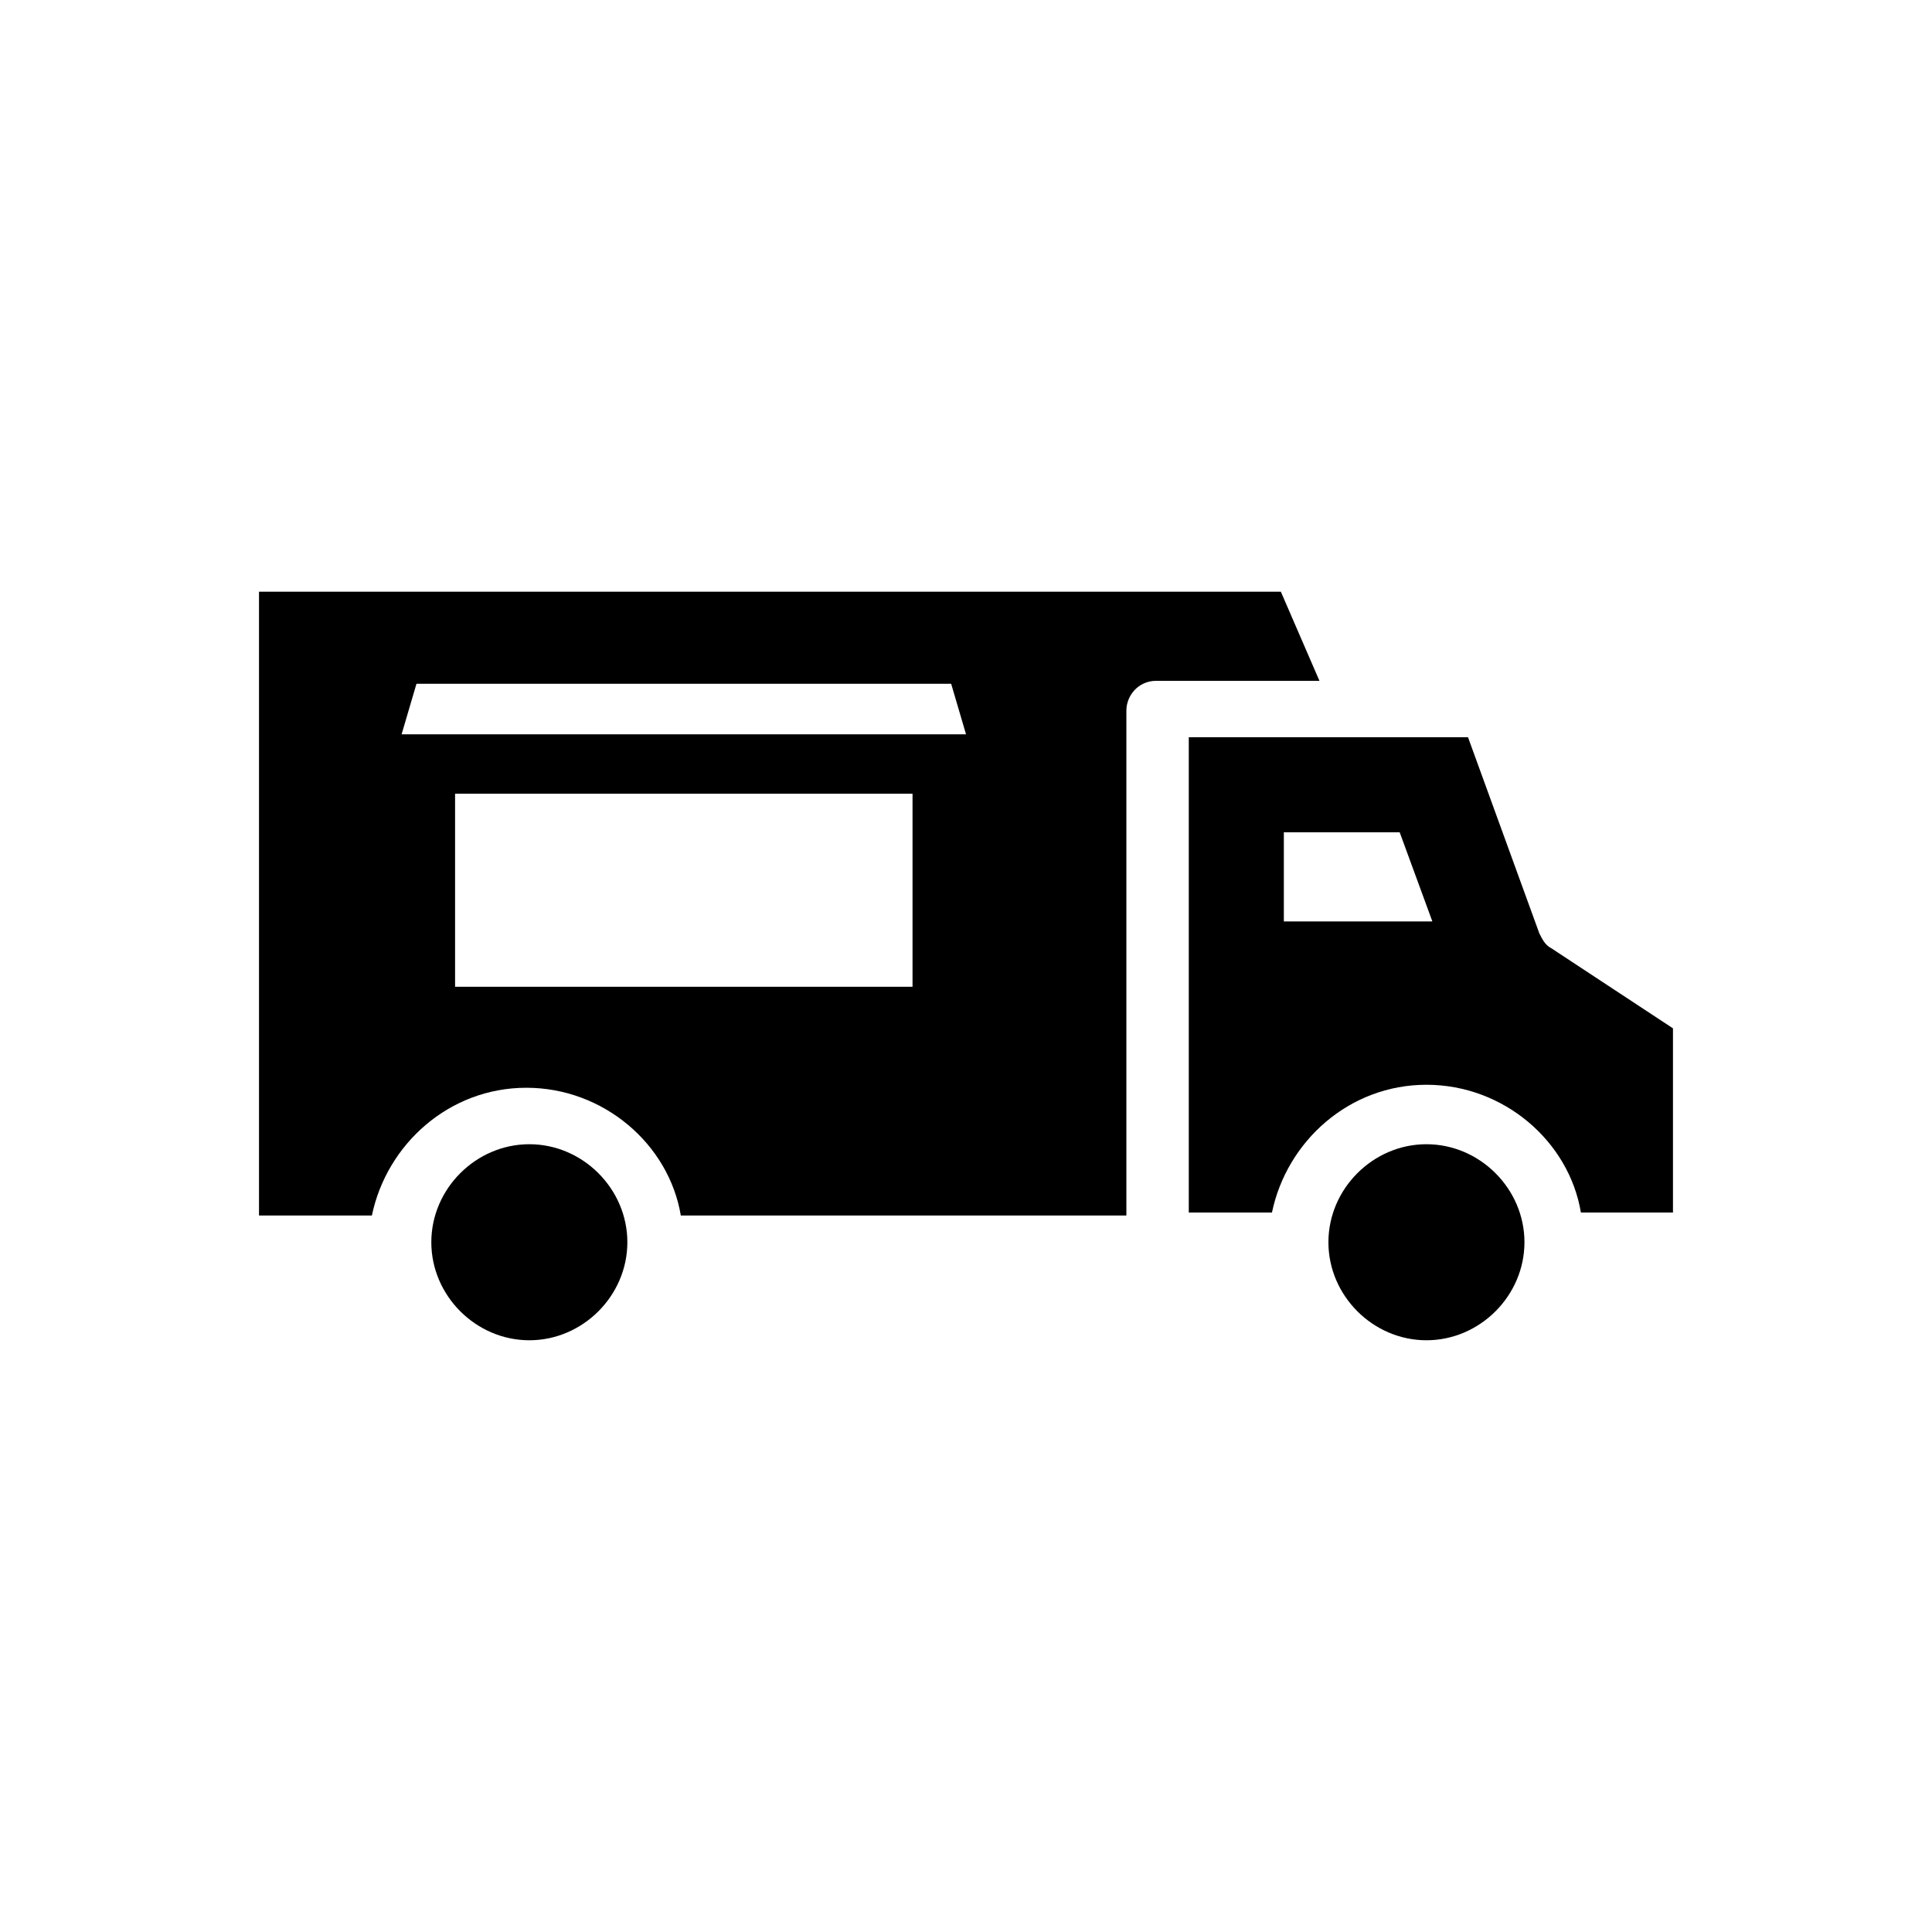
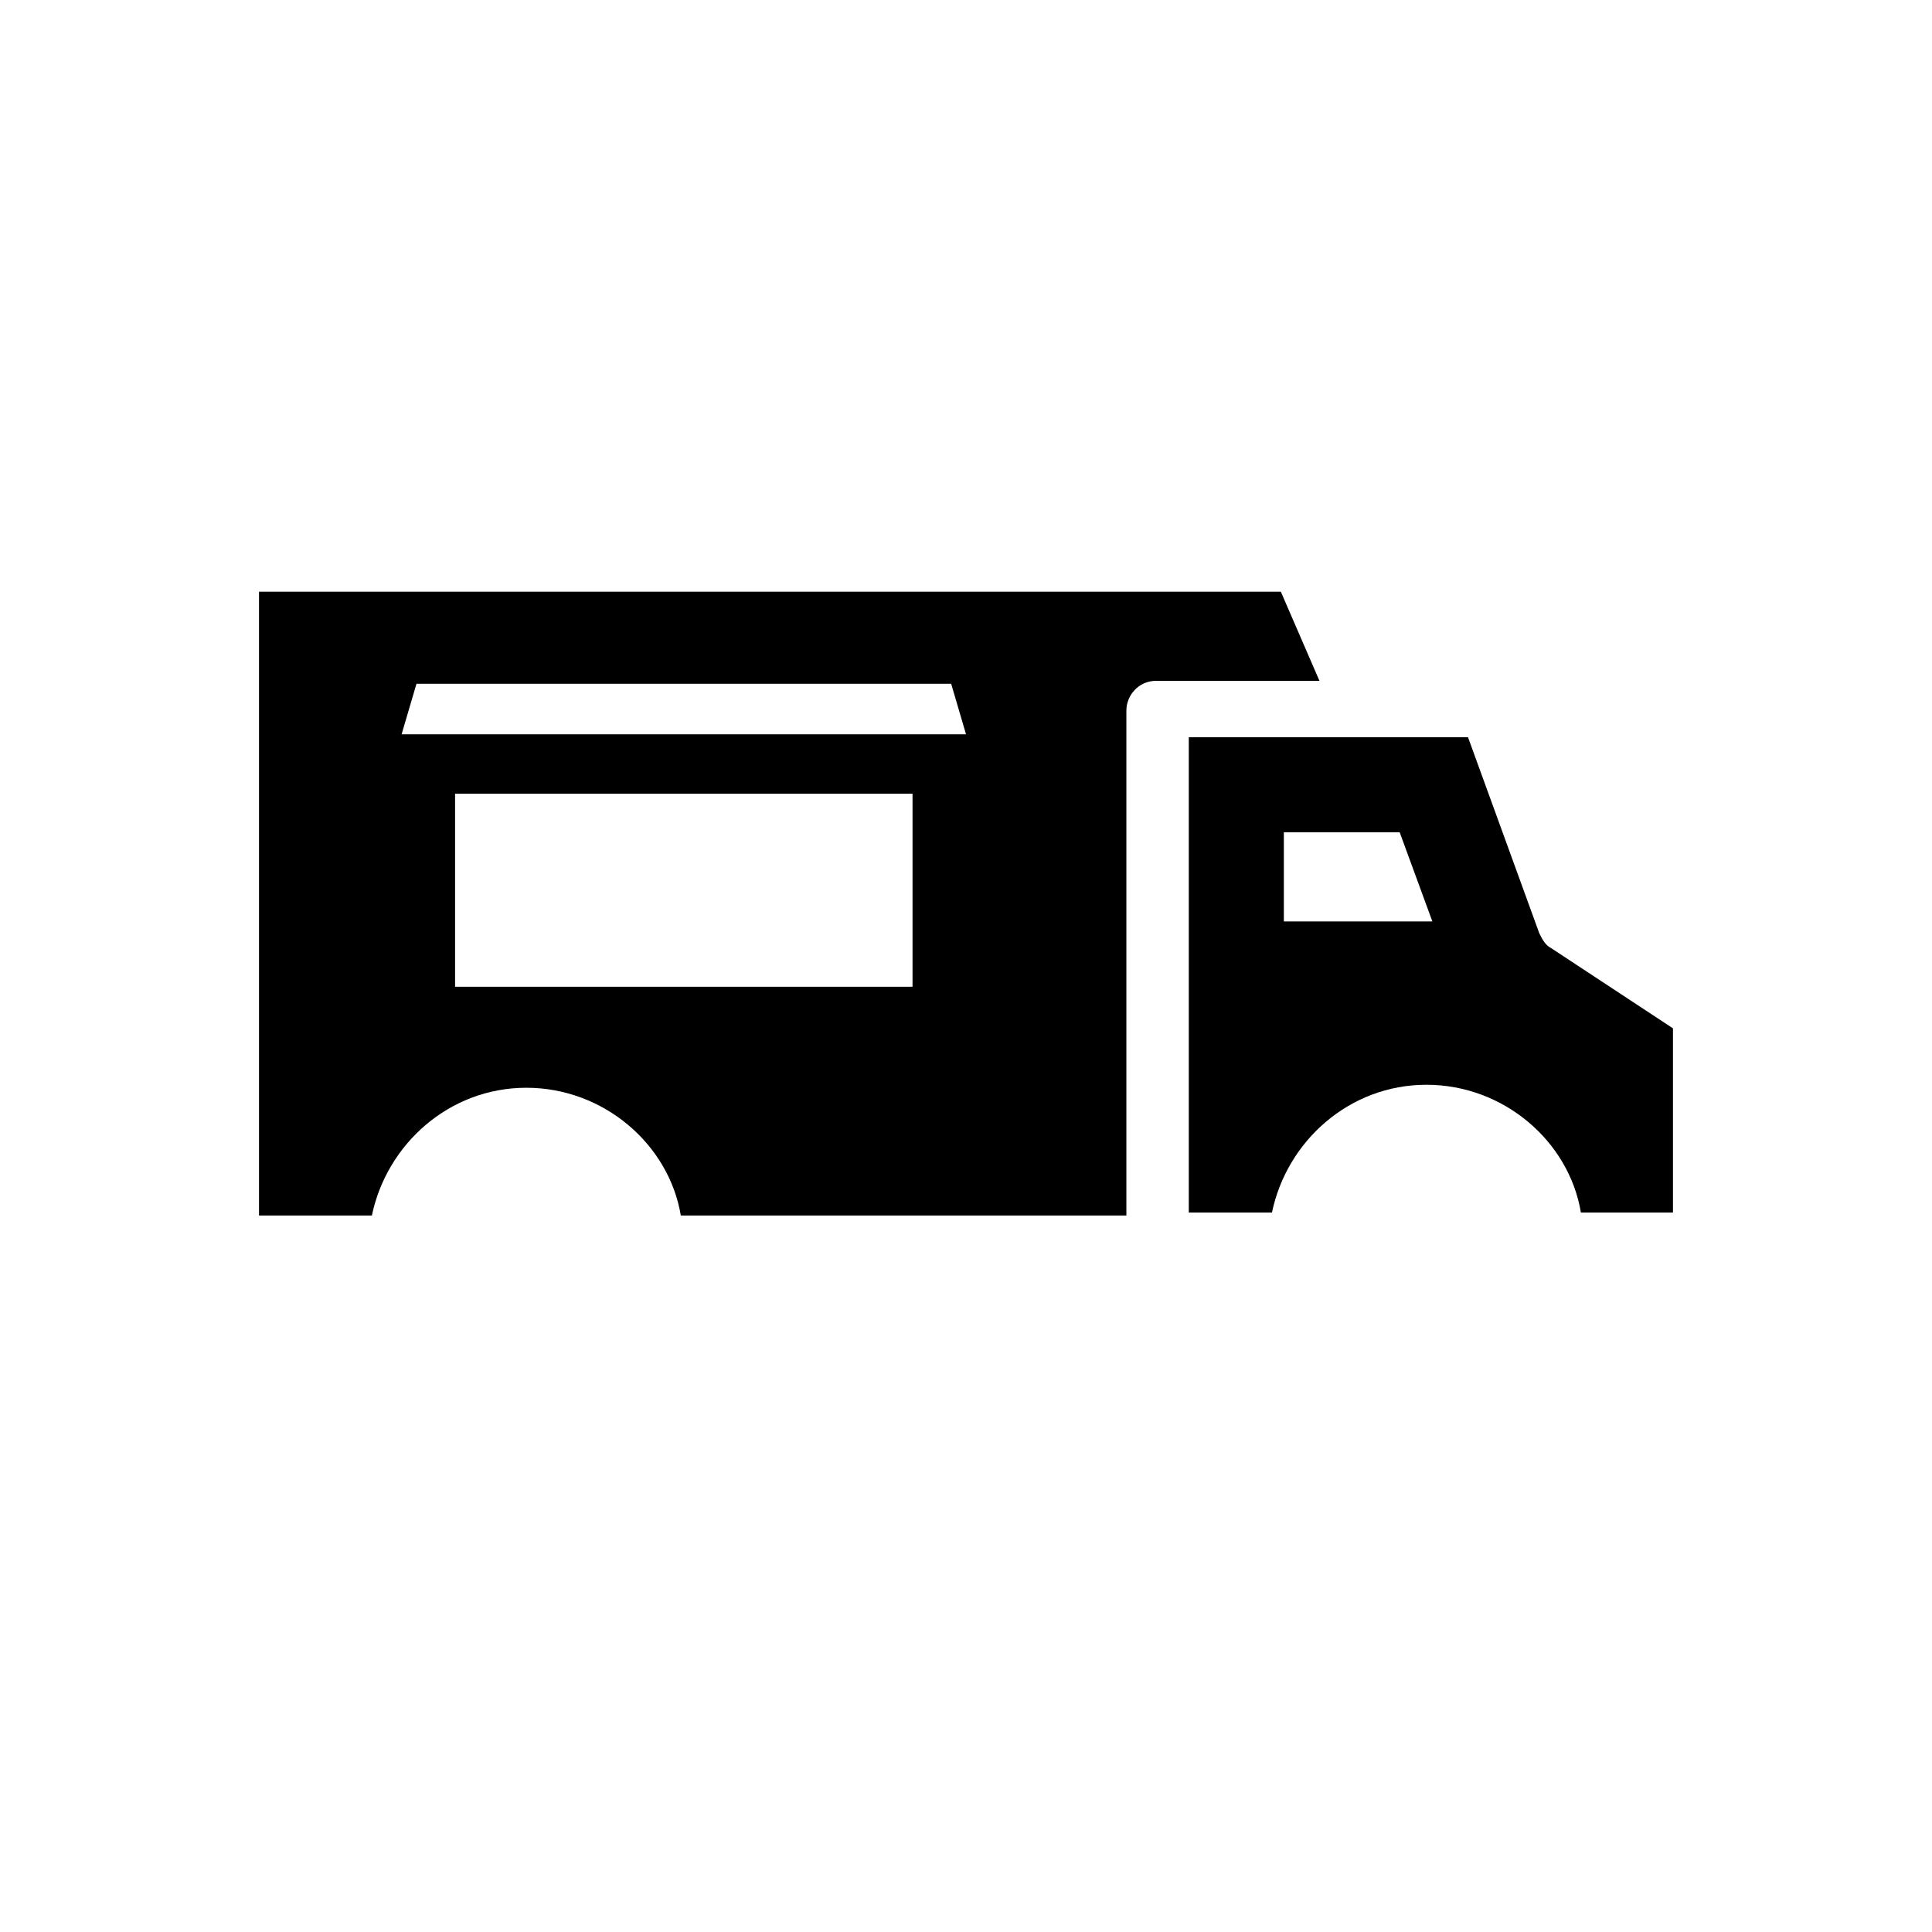
<svg xmlns="http://www.w3.org/2000/svg" fill="#000000" width="800px" height="800px" version="1.1" viewBox="144 144 512 512">
  <g>
-     <path d="m522.02 447.23c-14.168 0-25.977 11.809-25.977 25.977s11.809 25.977 25.977 25.977 25.977-11.809 25.977-25.977-11.809-25.977-25.977-25.977z" />
-     <path d="m284.28 447.23c-14.168 0-25.977 11.809-25.977 25.977s11.809 25.977 25.977 25.977 25.977-11.809 25.977-25.977-11.809-25.977-25.977-25.977z" />
    <path d="m555.08 395.27c-1.574-0.789-2.363-2.363-3.148-3.938l-18.895-51.957h-73.996v125.95h22.043c3.938-18.895 20.469-33.852 40.934-33.852 20.469 0 37.785 14.957 40.934 33.852h24.402v-48.805zm-70.848-30.699h30.699l8.66 23.617h-39.359z" />
    <path d="m483.44 300.81h-270.8v165.31h29.914c3.938-18.895 20.469-33.852 40.934-33.852 20.469 0 37.785 14.957 40.934 33.852h118.08v-133.82c0-3.938 3.148-7.871 7.871-7.871h43.297zm-233.01 37.785 3.938-13.383h141.7l3.938 13.383zm135.4 15.742v51.168h-121.23v-51.168z" />
  </g>
</svg>